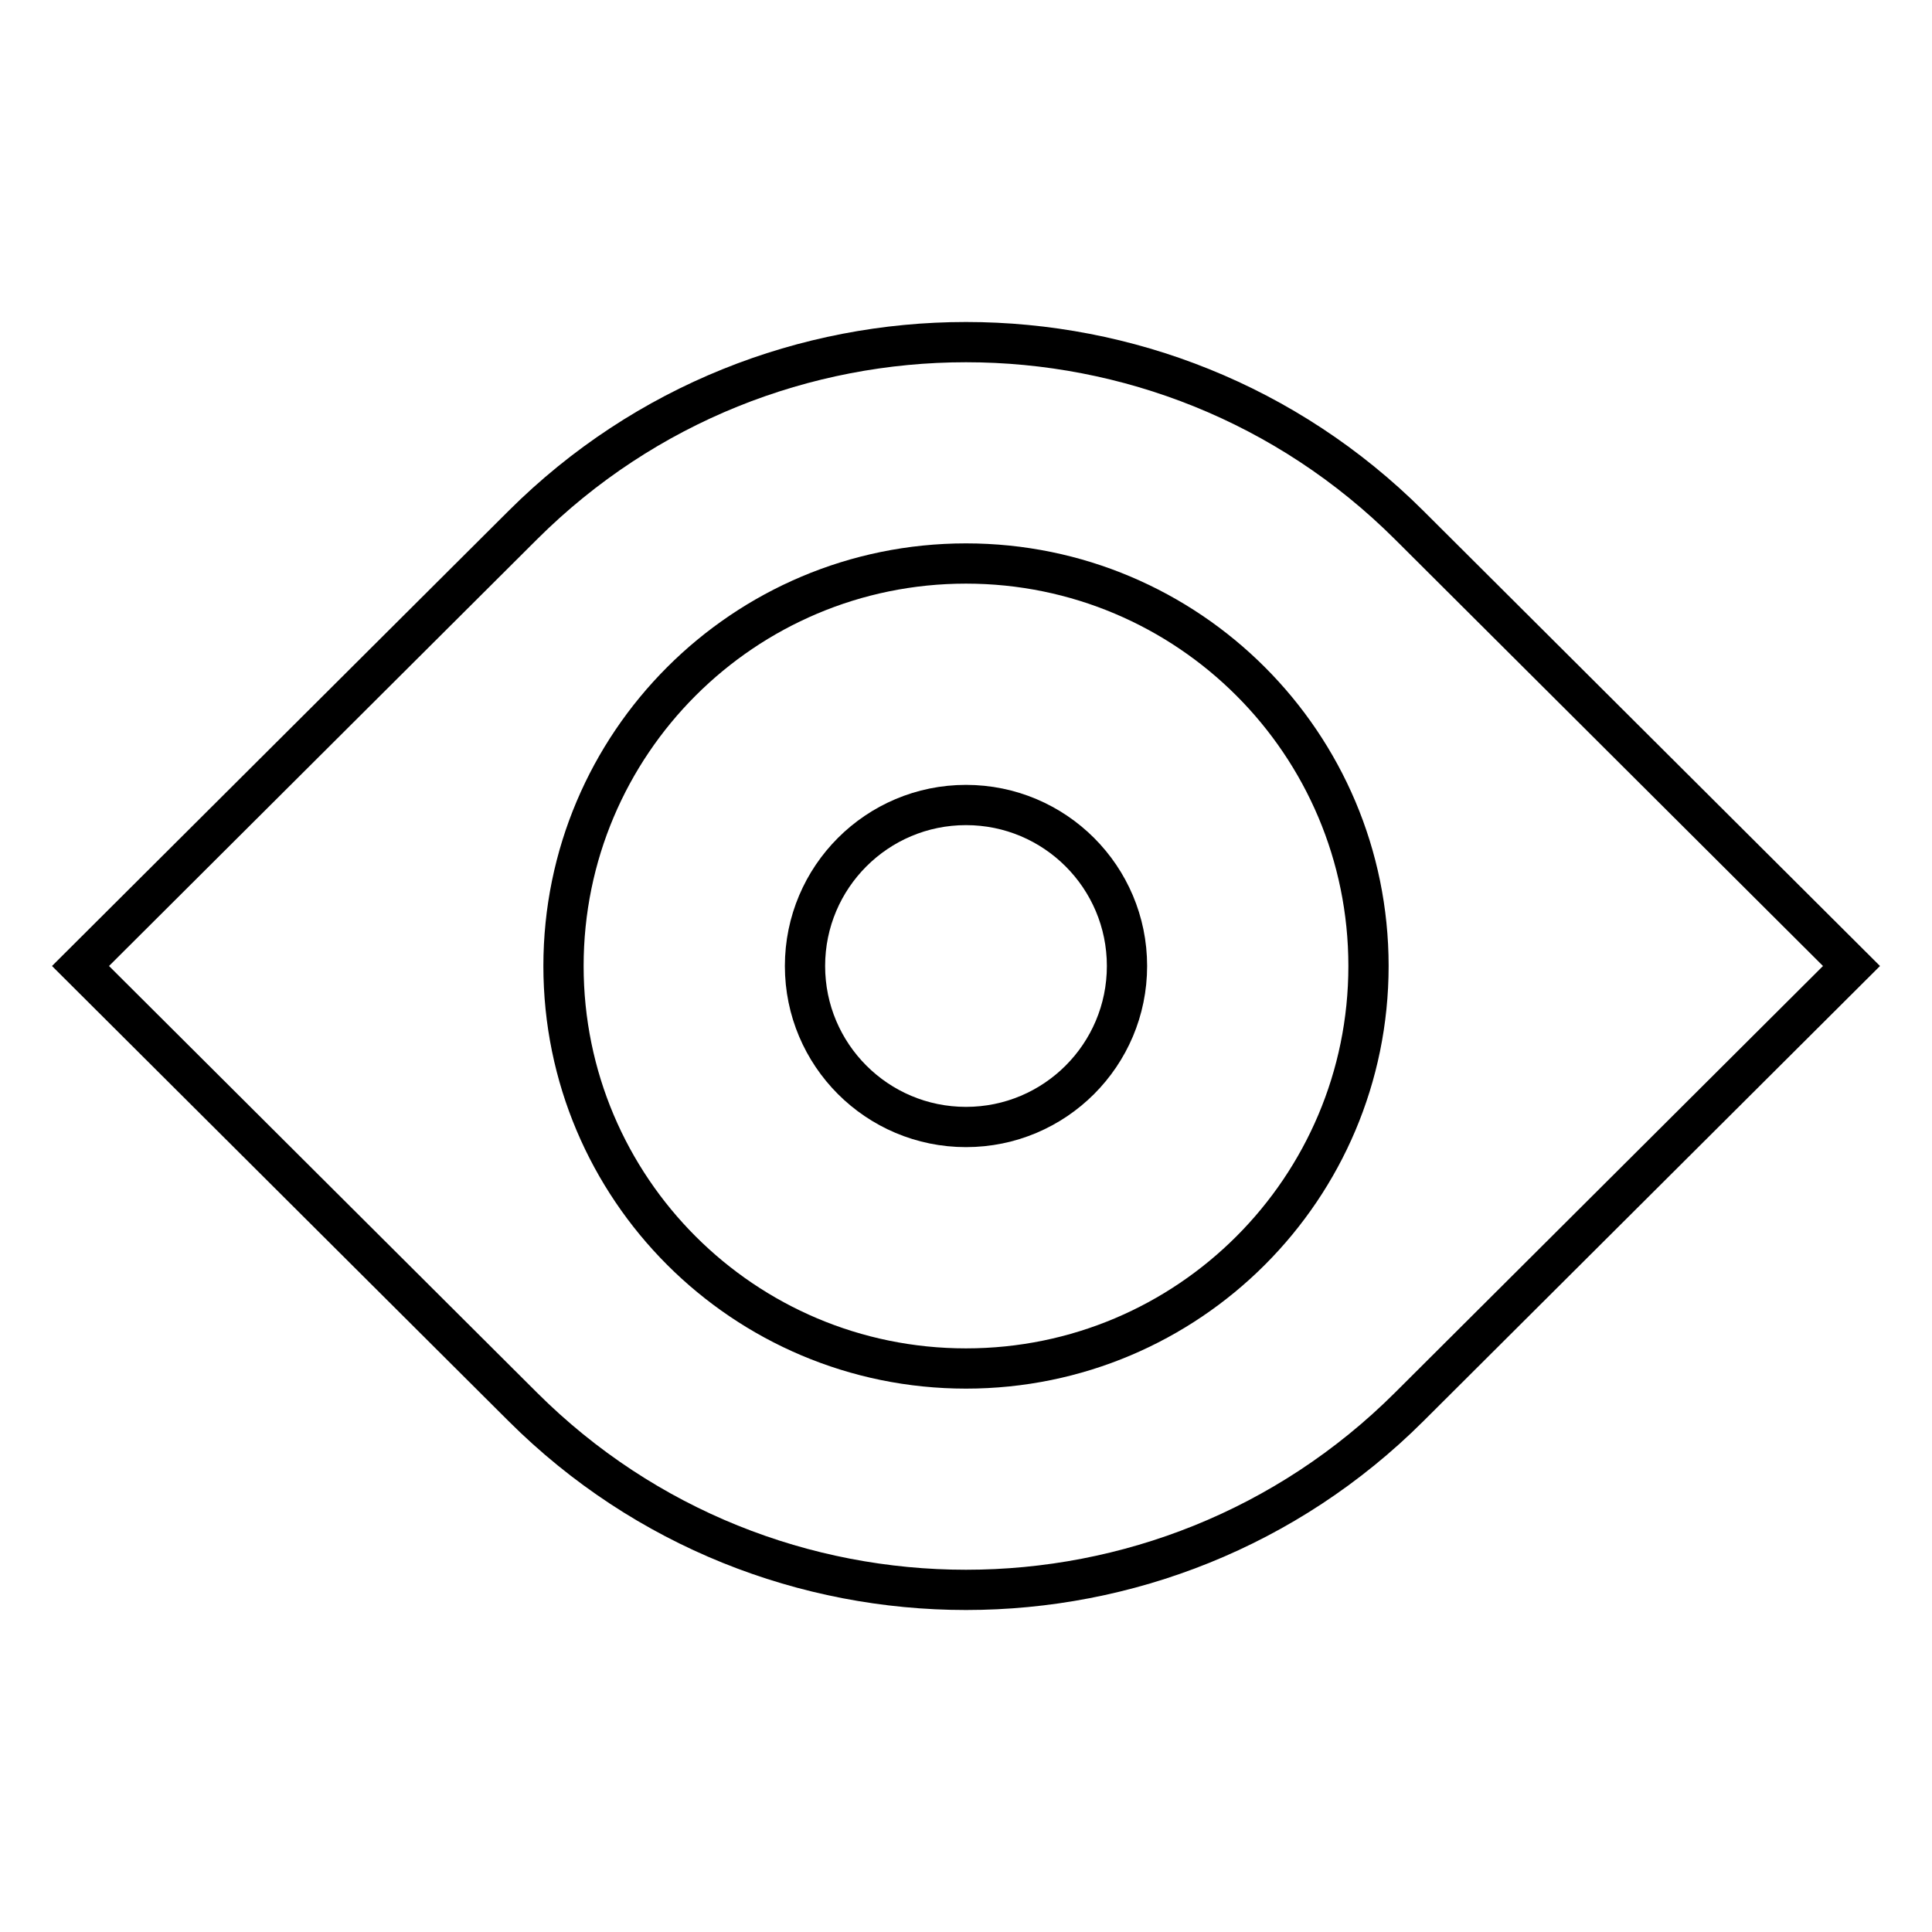
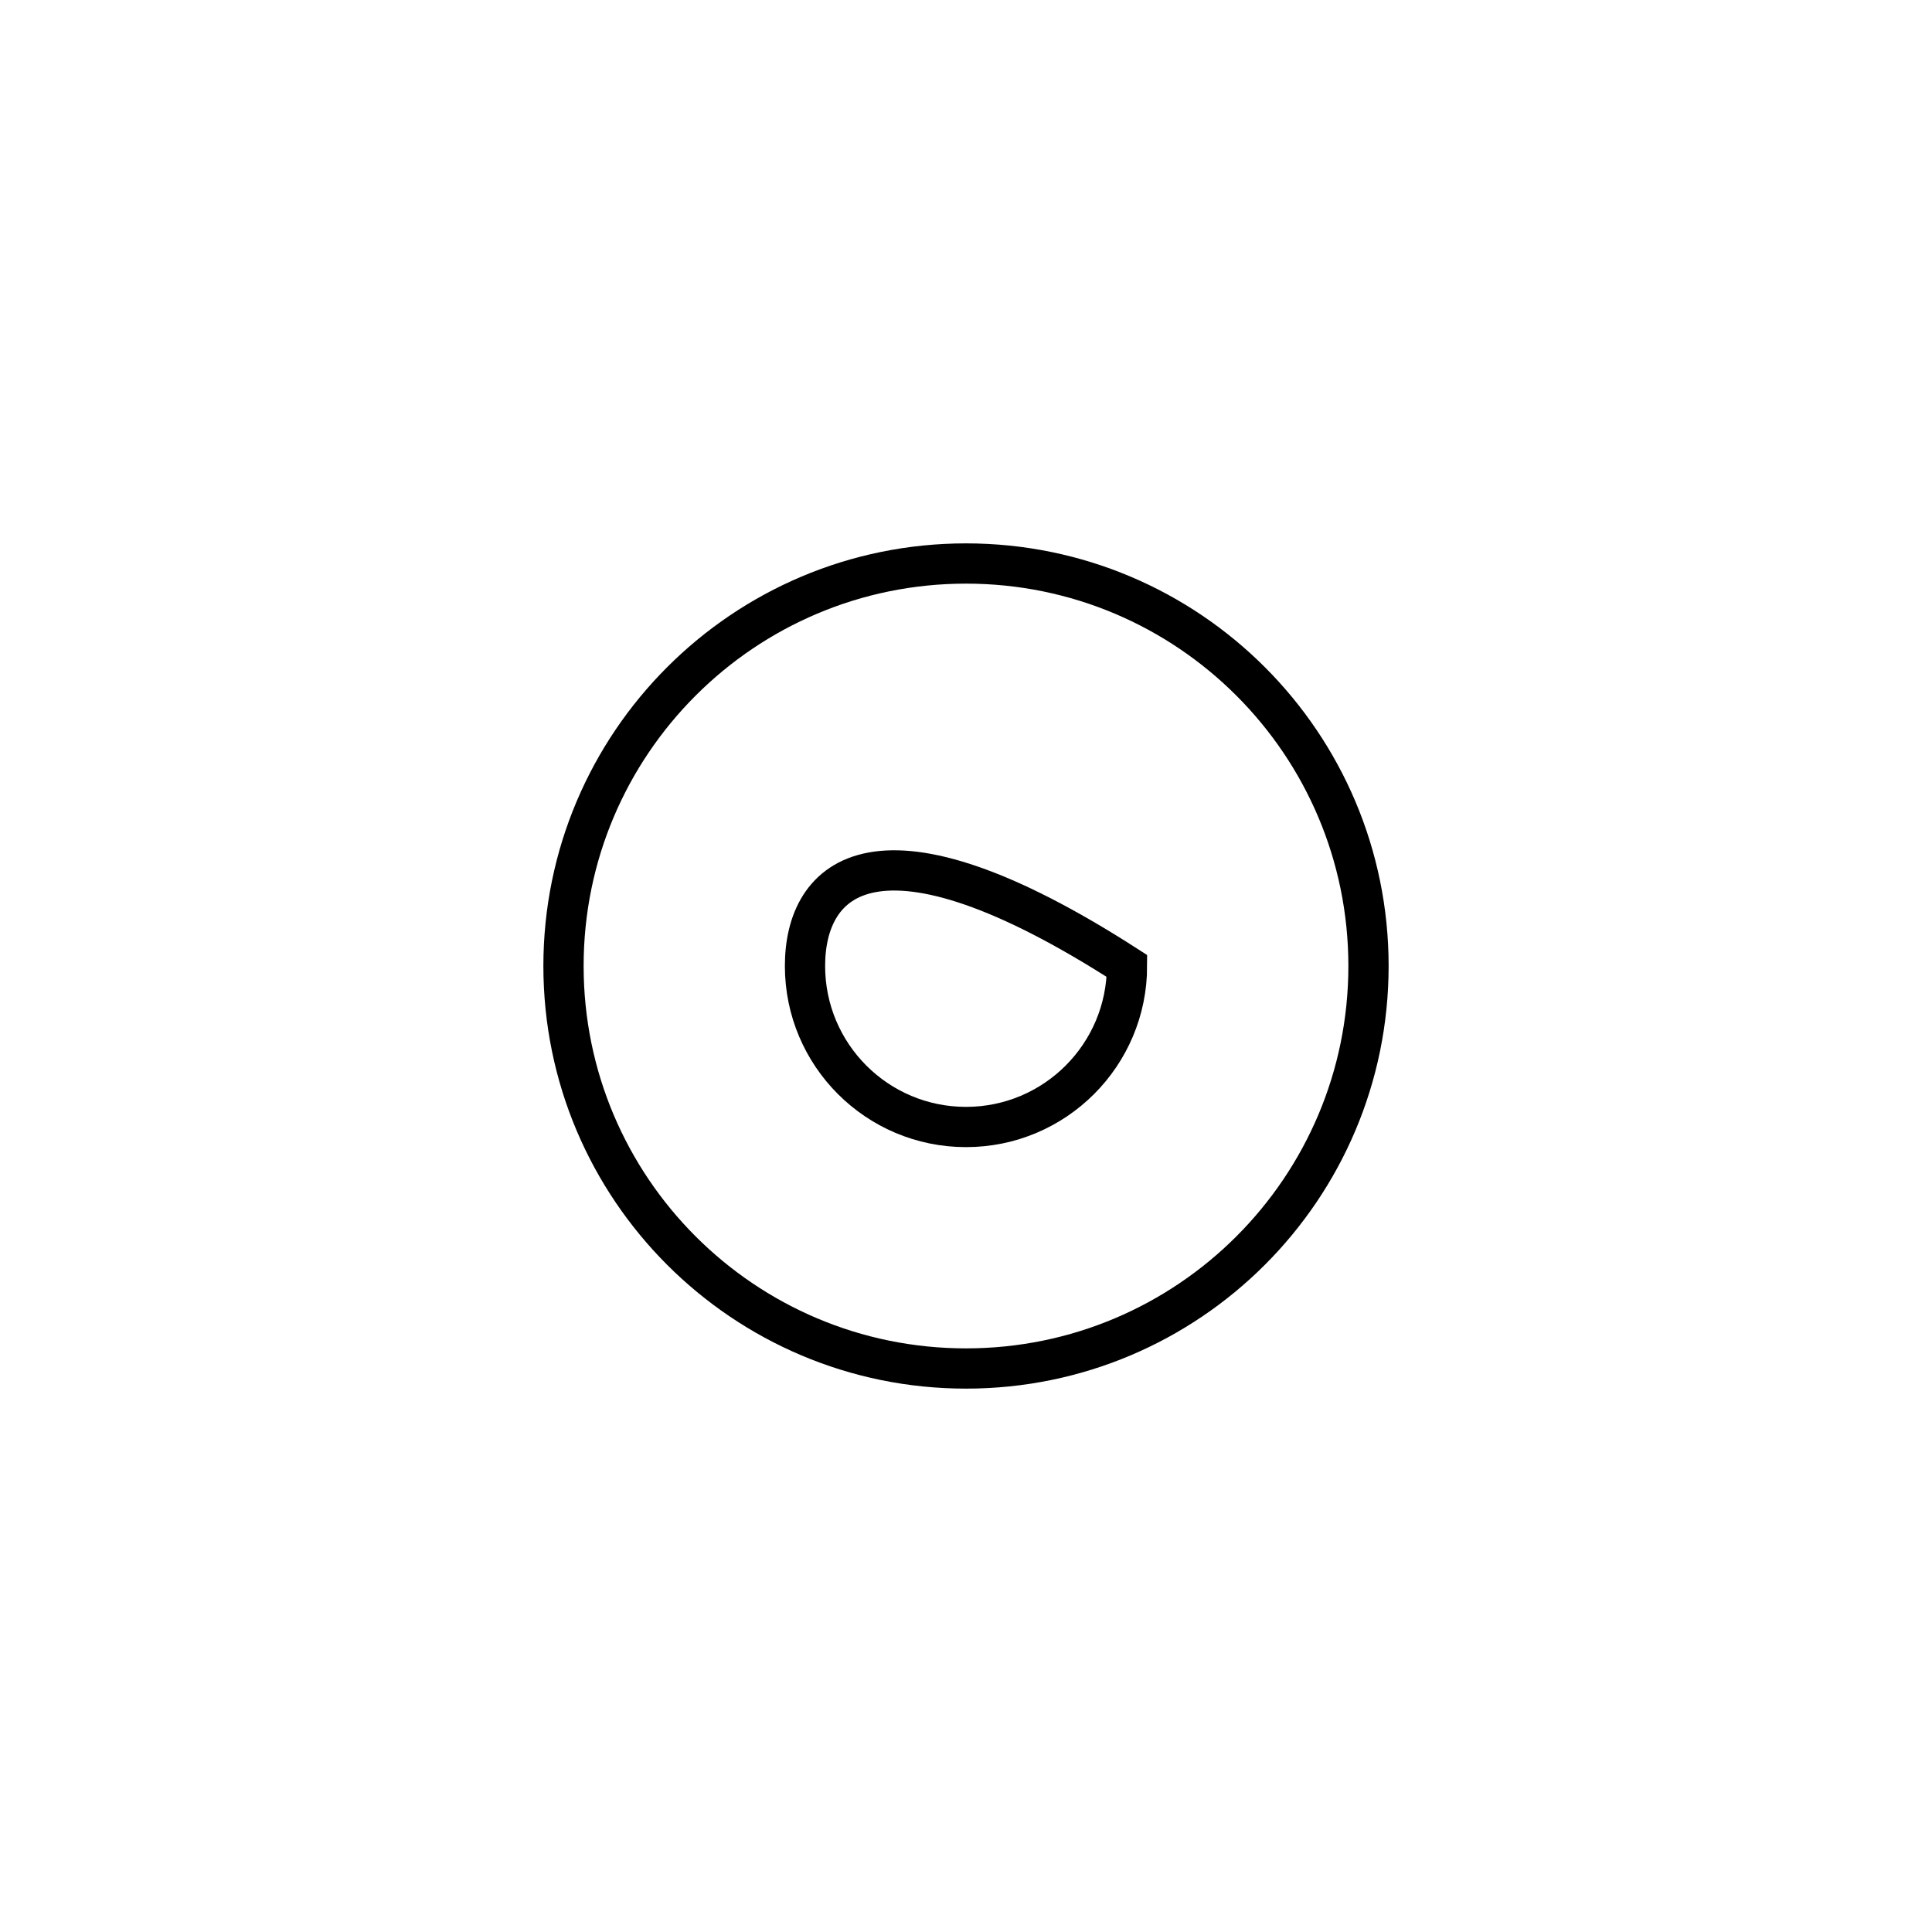
<svg xmlns="http://www.w3.org/2000/svg" width="48" height="48" viewBox="0 0 48 48" fill="none">
  <path d="M24 34C29.523 34 34 29.523 34 24C34 18.477 29.523 14 24 14C18.477 14 14 18.477 14 24C14 29.523 18.477 34 24 34Z" stroke="black" stroke-miterlimit="10" stroke-linecap="round" />
-   <path d="M24 28C26.209 28 28 26.209 28 24C28 21.791 26.209 20 24 20C21.791 20 20 21.791 20 24C20 26.209 21.791 28 24 28Z" stroke="black" stroke-miterlimit="10" stroke-linecap="round" />
-   <path d="M2 24L12.99 13.045C19.07 6.985 28.93 6.985 35.01 13.045L46 24L35.01 34.955C28.93 41.015 19.07 41.015 12.99 34.955L2 24Z" stroke="black" stroke-miterlimit="10" stroke-linecap="round" />
+   <path d="M24 28C26.209 28 28 26.209 28 24C21.791 20 20 21.791 20 24C20 26.209 21.791 28 24 28Z" stroke="black" stroke-miterlimit="10" stroke-linecap="round" />
</svg>